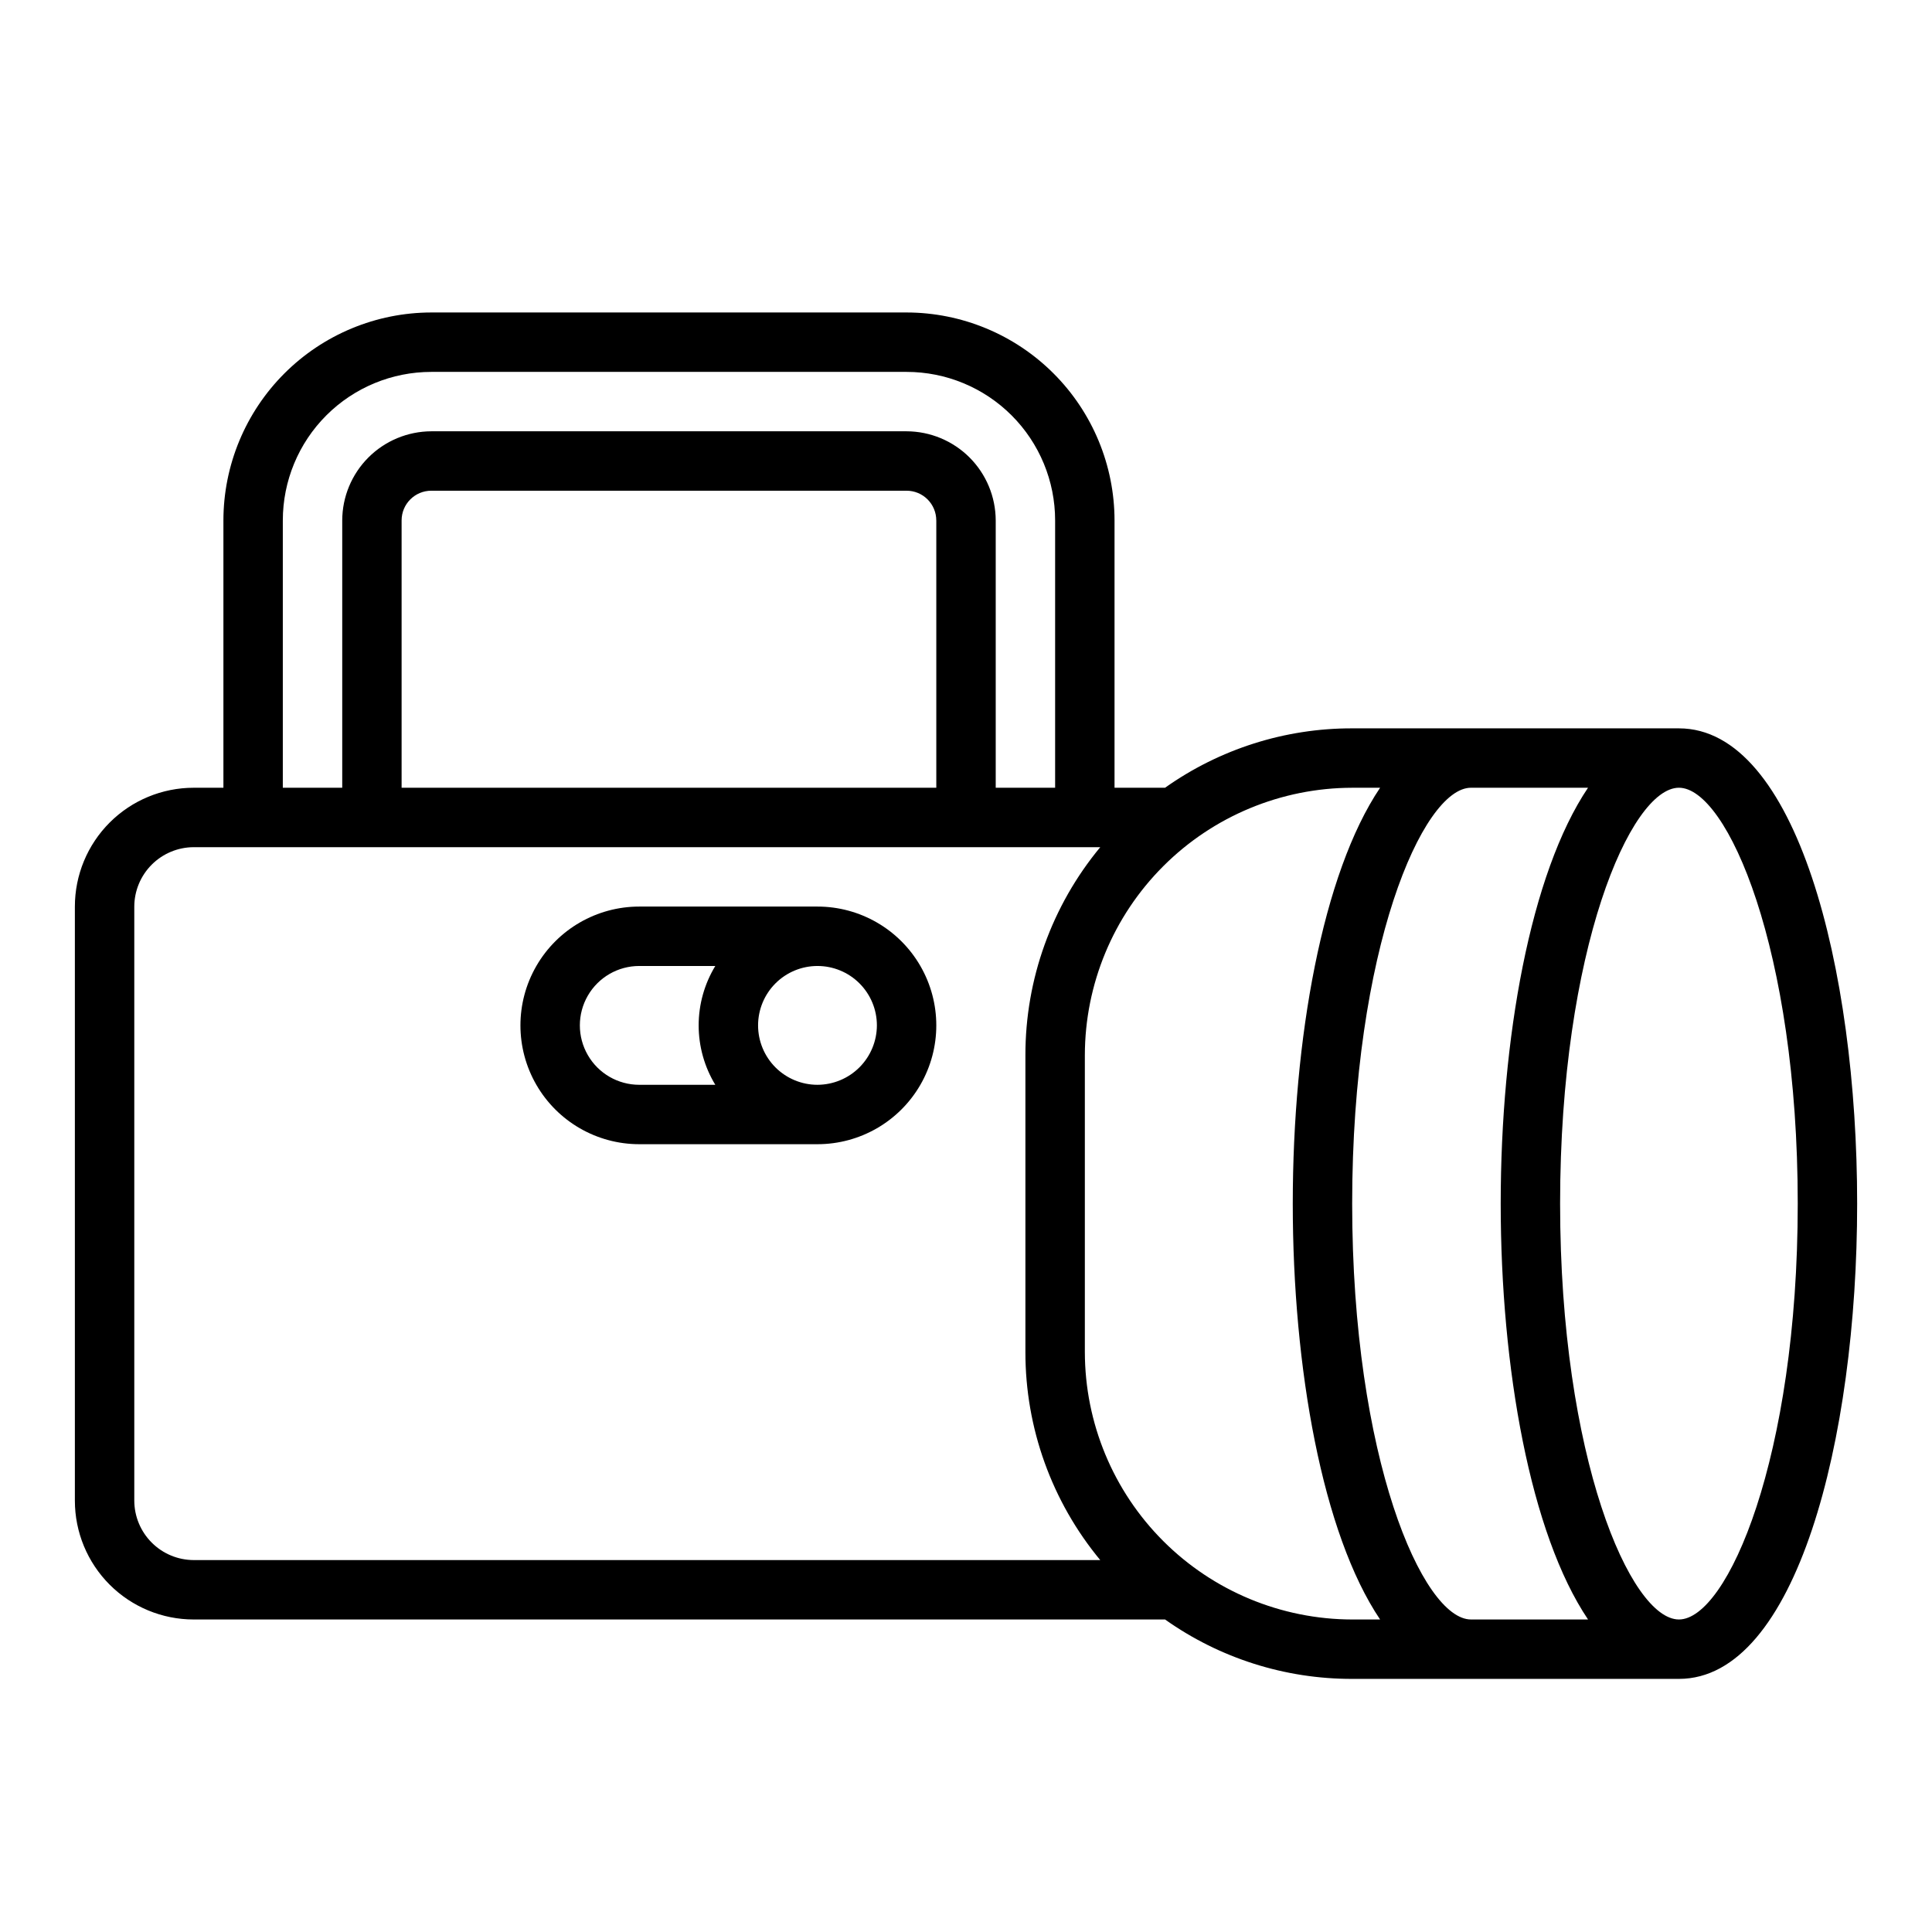
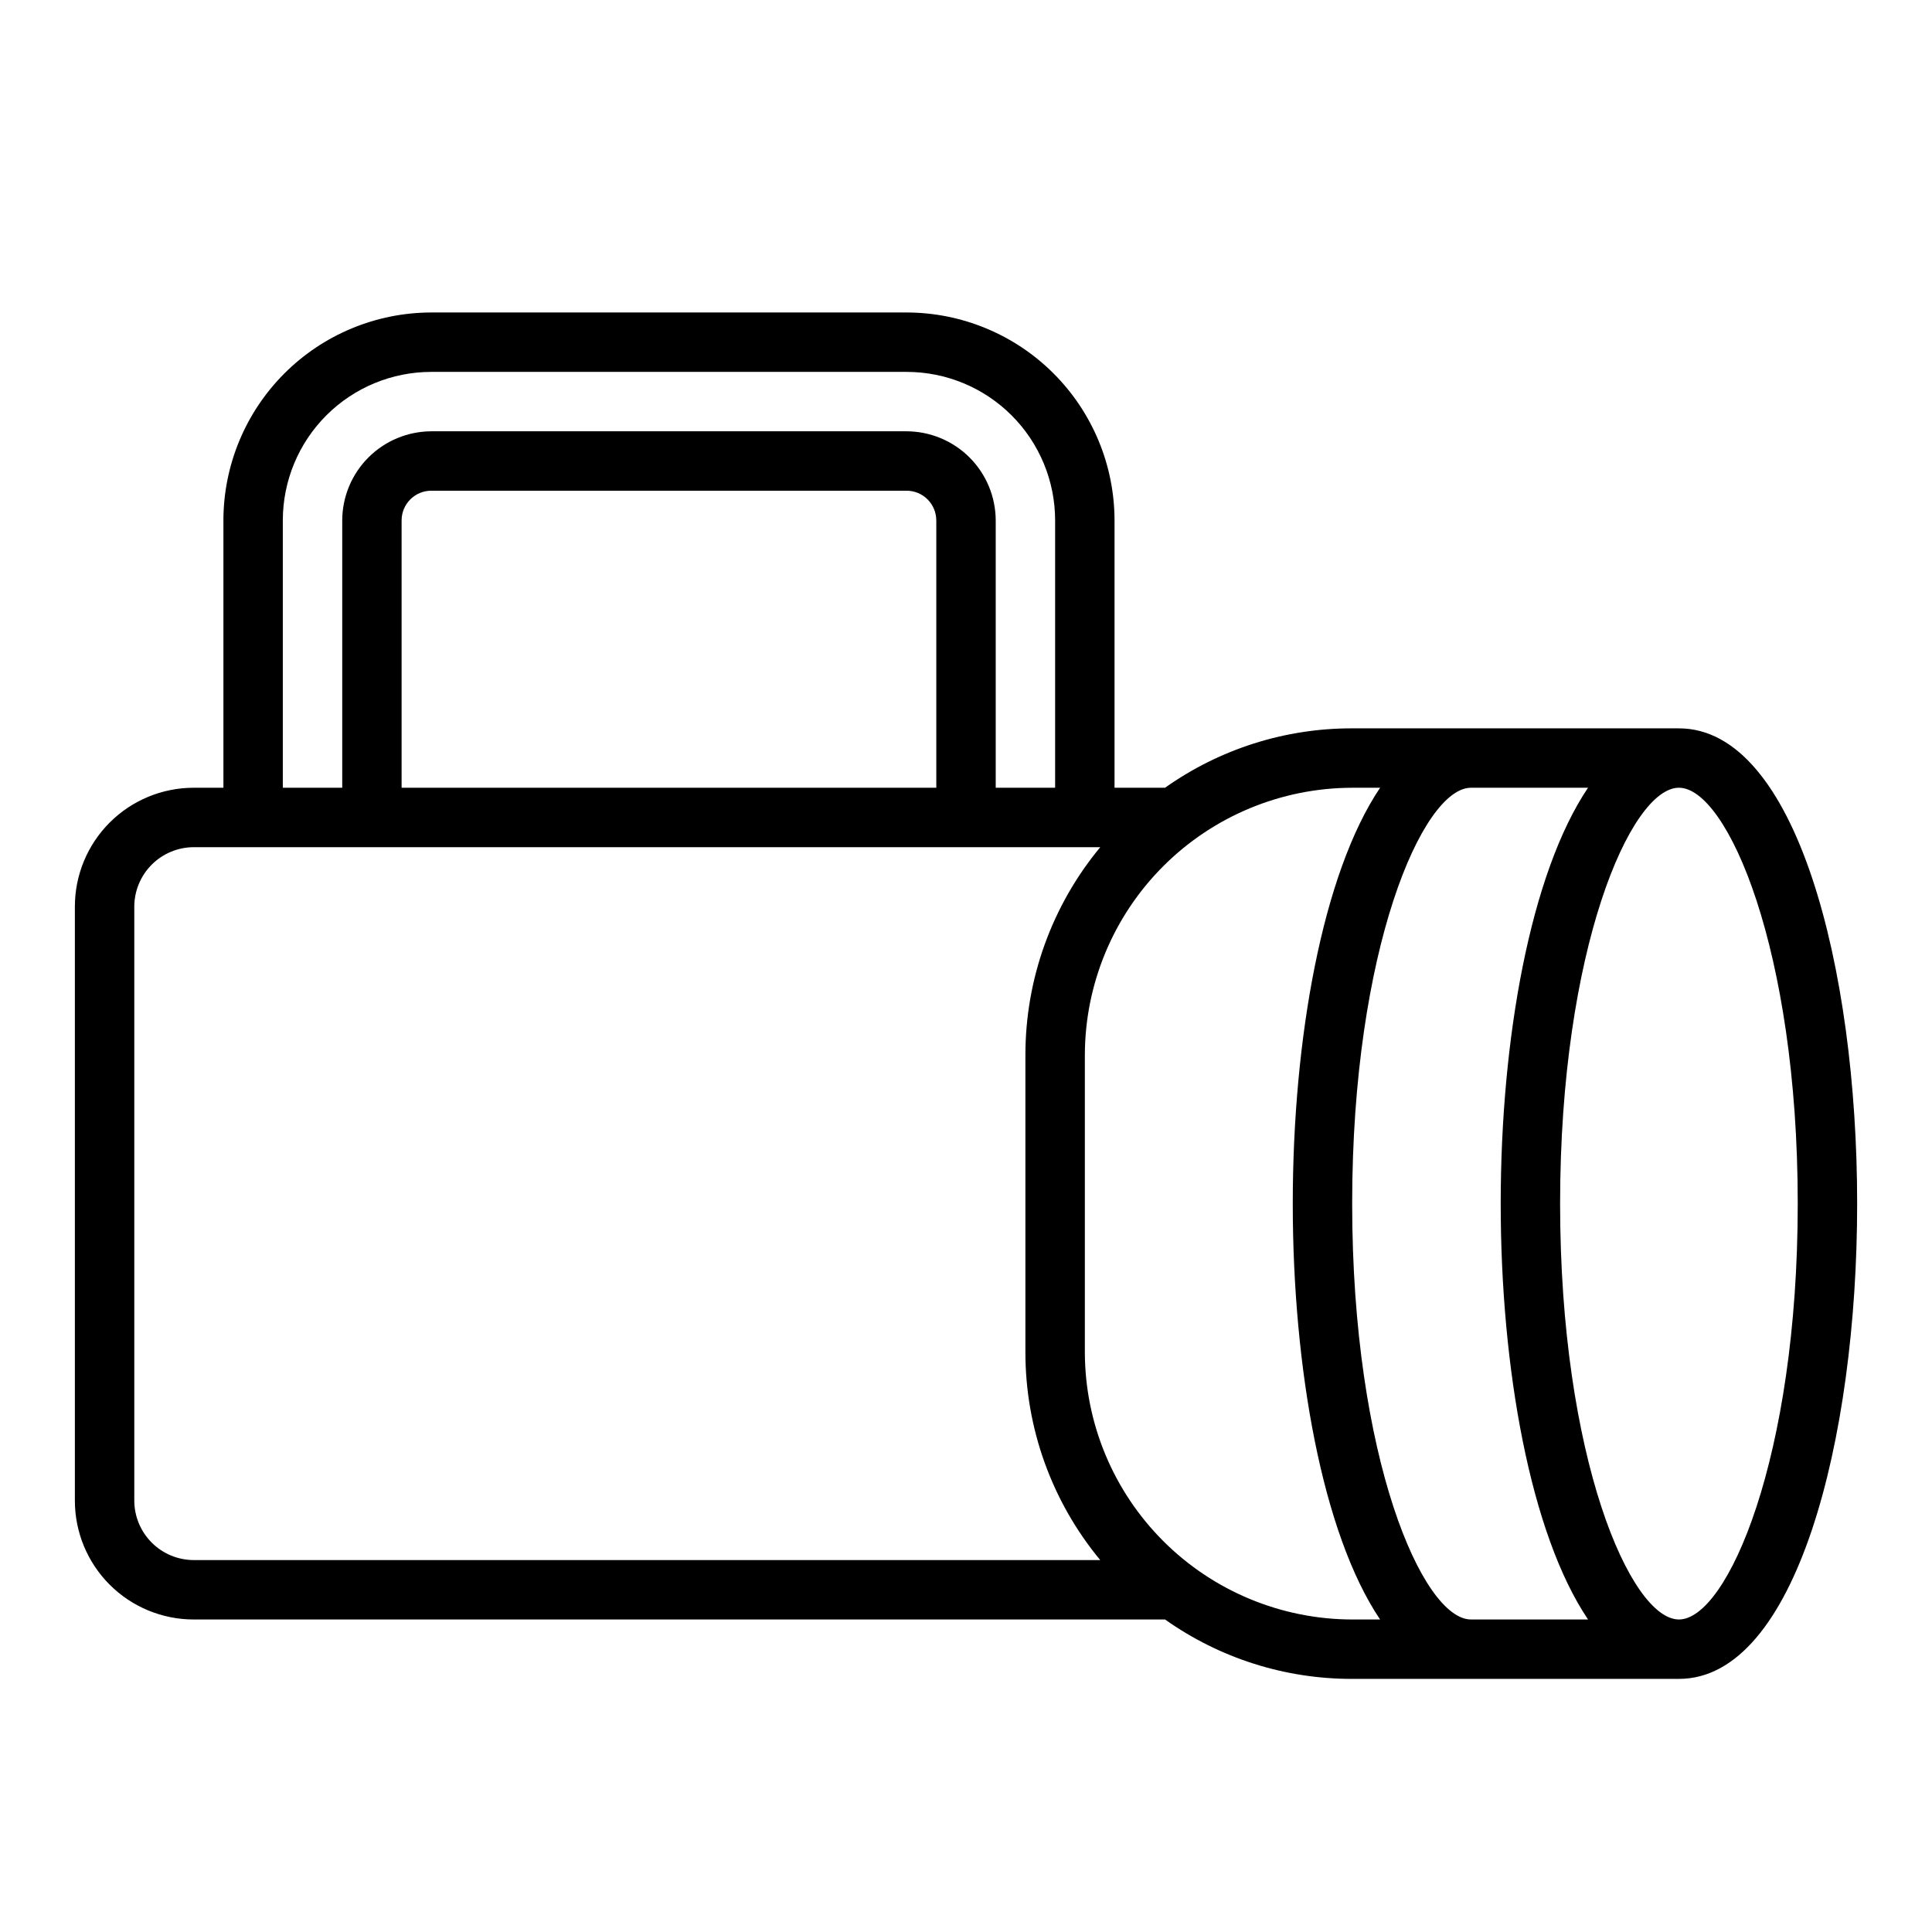
<svg xmlns="http://www.w3.org/2000/svg" fill="#000000" width="800px" height="800px" version="1.1" viewBox="144 144 512 512">
  <g>
    <path d="m588.93 337.02h-86.59c-17.766-0.035-35.102 5.469-49.594 15.742h-13.383v-70.848c-0.016-14.609-5.828-28.617-16.16-38.945-10.328-10.332-24.336-16.141-38.945-16.16h-125.95c-14.609 0.02-28.613 5.828-38.945 16.16-10.328 10.328-16.141 24.336-16.156 38.945v70.848h-7.875c-8.348 0-16.359 3.316-22.266 9.223-5.902 5.906-9.223 13.914-9.223 22.266v157.44c0 8.352 3.32 16.359 9.223 22.266 5.906 5.906 13.918 9.223 22.266 9.223h257.42c14.492 10.273 31.828 15.777 49.594 15.742h86.59c31.016 0 47.23-63.371 47.23-125.95 0.004-62.582-16.215-125.95-47.23-125.95zm-369.98-55.105c0-10.438 4.148-20.449 11.527-27.832 7.383-7.383 17.395-11.527 27.832-11.527h125.95c10.441 0 20.449 4.144 27.832 11.527 7.383 7.383 11.527 17.395 11.527 27.832v70.848h-15.742v-70.848c-0.02-6.258-2.512-12.254-6.938-16.68-4.426-4.422-10.422-6.918-16.68-6.938h-125.95c-6.258 0.02-12.254 2.516-16.676 6.938-4.426 4.426-6.922 10.422-6.938 16.68v70.848h-15.746zm173.18 0v70.848h-141.7v-70.848c0-4.348 3.523-7.871 7.871-7.871h125.95c2.09 0 4.09 0.828 5.566 2.305 1.477 1.477 2.305 3.481 2.305 5.566zm-196.8 275.52c-4.172-0.012-8.168-1.672-11.117-4.625-2.949-2.949-4.613-6.945-4.625-11.117v-157.44c0.012-4.172 1.676-8.168 4.625-11.117s6.945-4.613 11.117-4.625h240.25c-12.836 15.492-19.852 34.984-19.836 55.102v78.723c-0.016 20.117 7 39.609 19.836 55.102zm307.01 15.742 0.004 0.004c-18.781-0.031-36.785-7.504-50.066-20.785-13.281-13.277-20.754-31.281-20.781-50.062v-78.723c0.027-18.781 7.5-36.785 20.781-50.062 13.281-13.281 31.285-20.754 50.066-20.785h7.398c-15.273 22.672-23.145 66.598-23.145 110.21 0 43.609 7.871 87.535 23.145 110.21zm31.488 0c-12.832 0-31.488-42.902-31.488-110.21 0-67.305 18.656-110.21 31.488-110.21h31.016c-15.27 22.672-23.141 66.598-23.141 110.21 0 43.609 7.871 87.535 23.145 110.21zm55.105 0c-12.832 0-31.488-42.902-31.488-110.21 0-67.305 18.656-110.21 31.488-110.21s31.488 42.902 31.488 110.21c0 67.309-18.656 110.21-31.488 110.21z" />
-     <path d="m360.64 384.25h-47.23c-11.25 0-21.645 6.004-27.27 15.746s-5.625 21.746 0 31.488c5.625 9.742 16.02 15.742 27.27 15.742h47.23c11.25 0 21.645-6 27.27-15.742 5.625-9.742 5.625-21.746 0-31.488s-16.02-15.746-27.27-15.746zm-27.078 47.23-20.152 0.004c-5.625 0-10.824-3.004-13.633-7.875-2.812-4.871-2.812-10.871 0-15.742 2.809-4.871 8.008-7.871 13.633-7.871h20.152c-2.883 4.742-4.41 10.191-4.41 15.742 0 5.555 1.527 11 4.41 15.746zm27.078 0.004c-4.176 0-8.18-1.66-11.133-4.613-2.949-2.953-4.609-6.957-4.609-11.133 0-4.176 1.66-8.18 4.609-11.133 2.953-2.953 6.957-4.609 11.133-4.609s8.184 1.656 11.133 4.609c2.953 2.953 4.613 6.957 4.613 11.133-0.012 4.172-1.676 8.168-4.625 11.121-2.949 2.949-6.949 4.609-11.121 4.625z" />
  </g>
</svg>